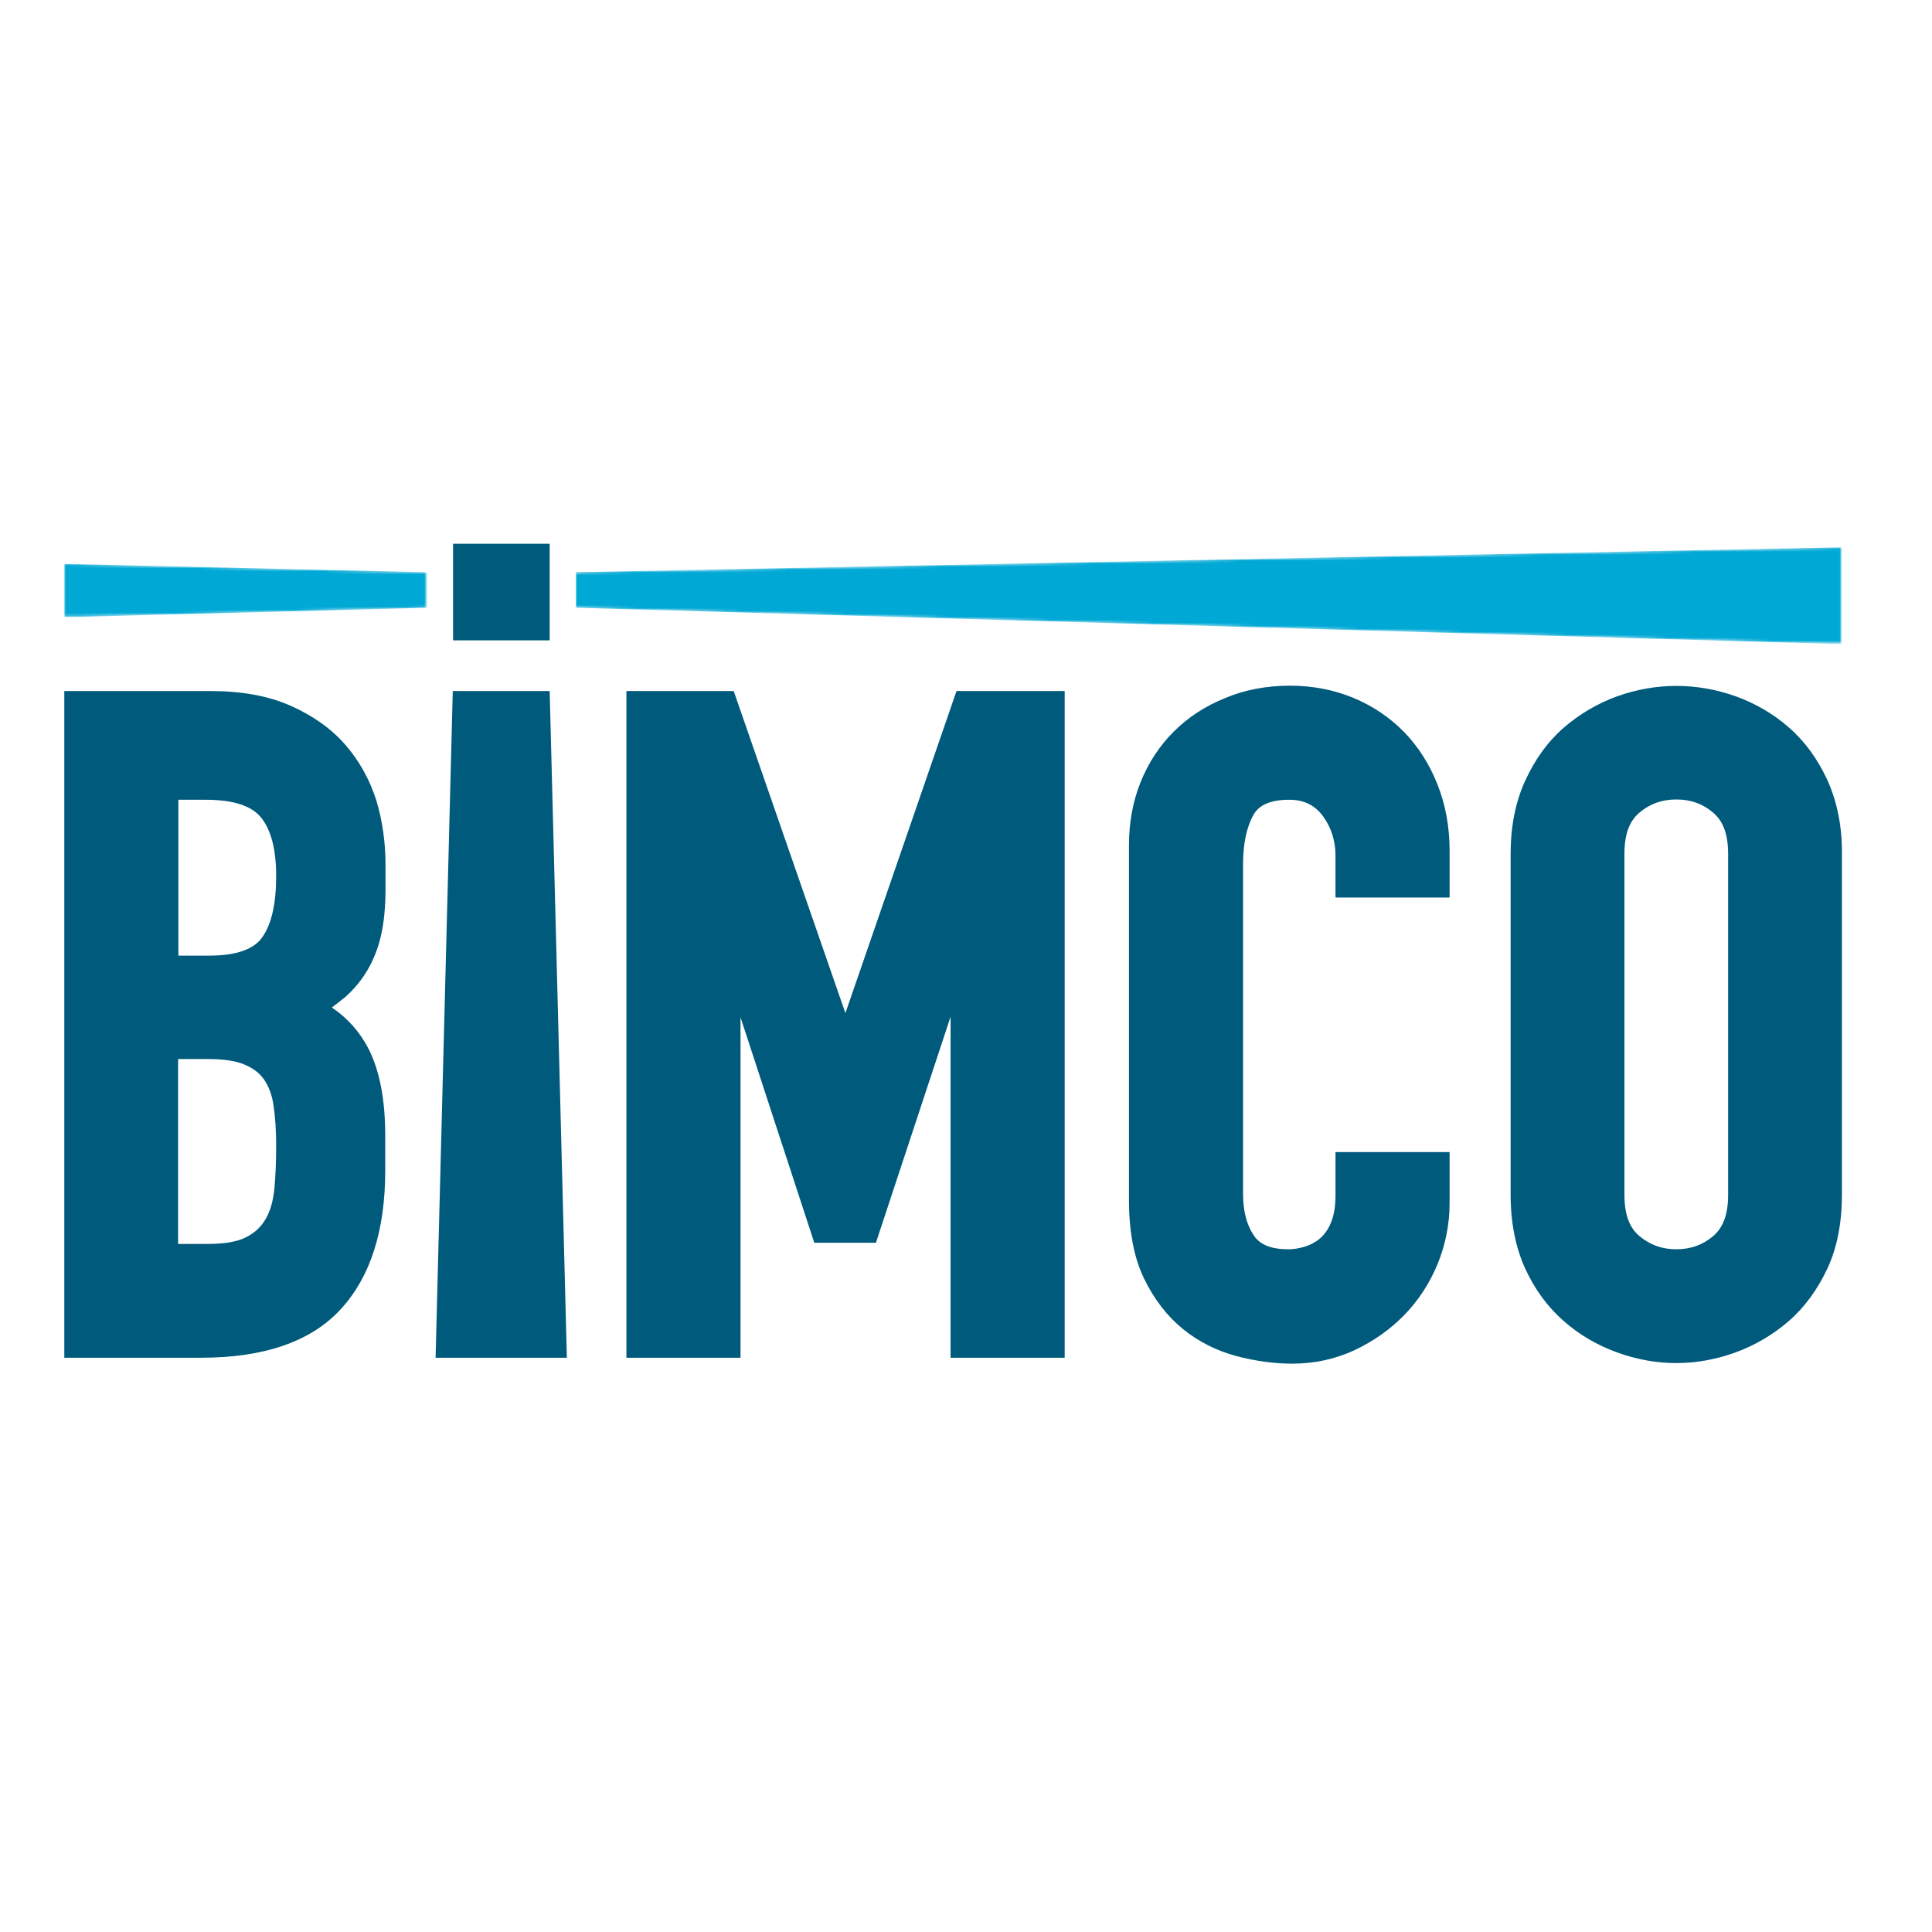
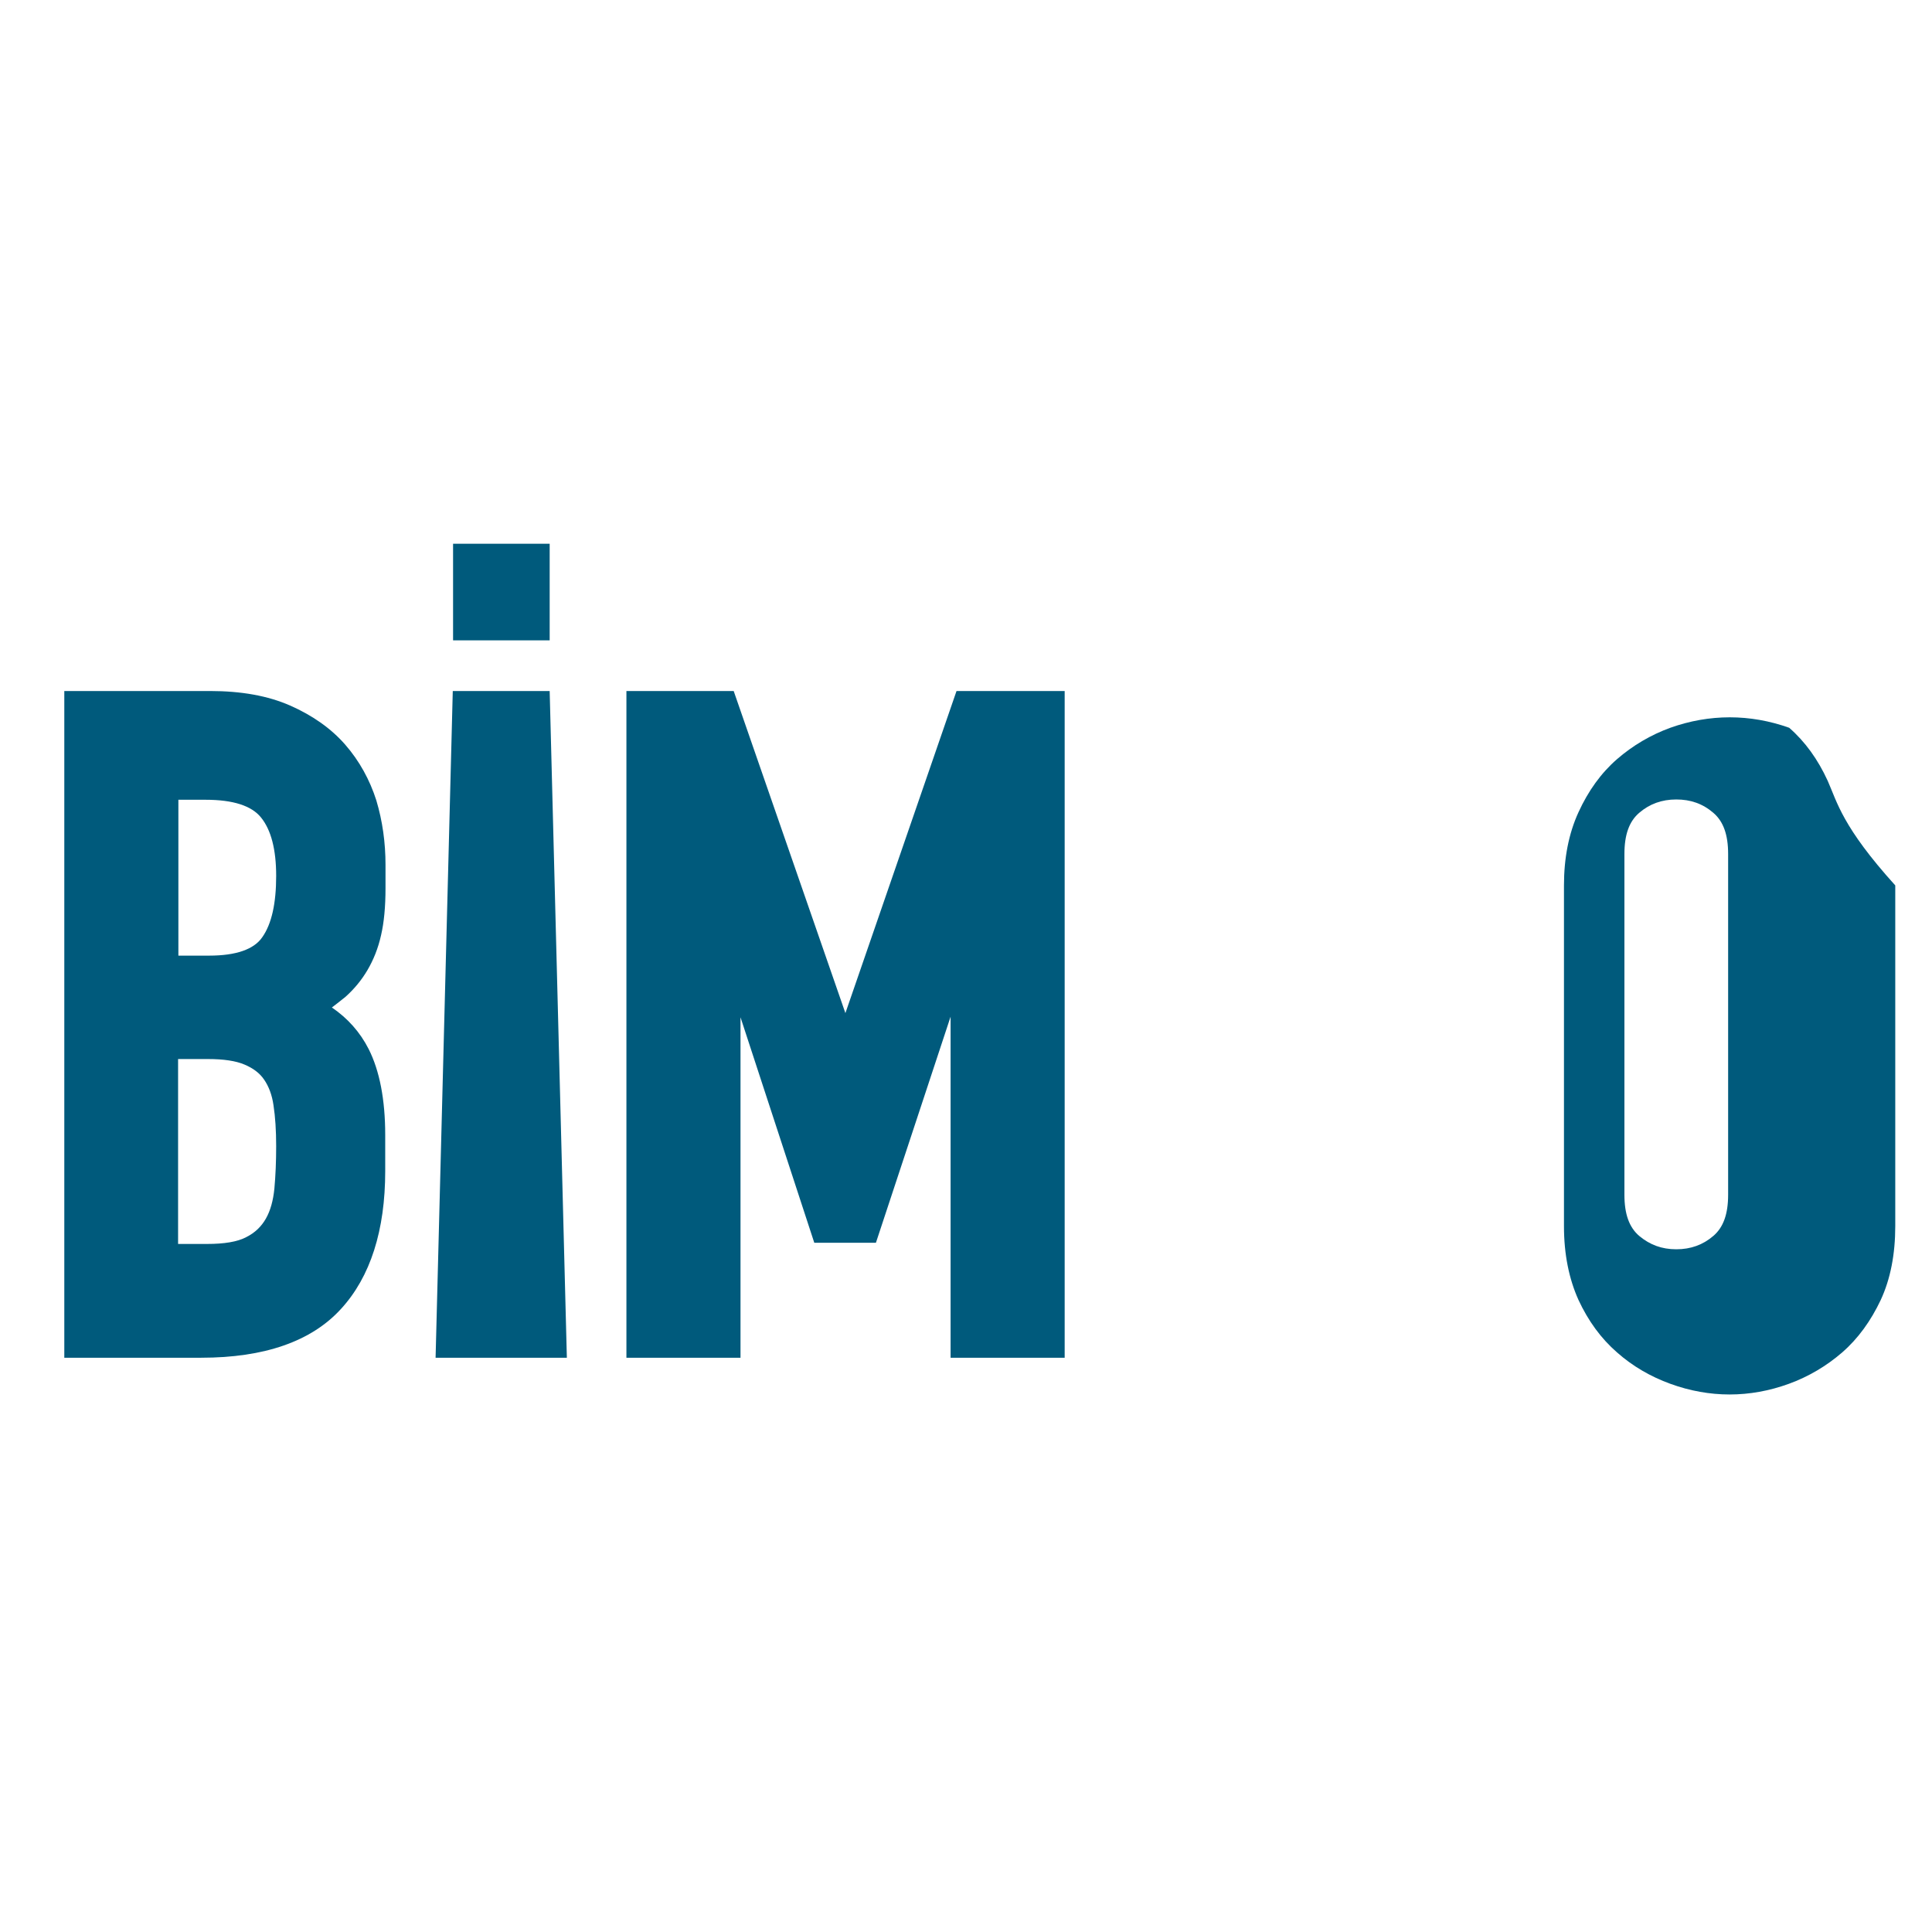
<svg xmlns="http://www.w3.org/2000/svg" xmlns:xlink="http://www.w3.org/1999/xlink" version="1.1" id="layer" x="0px" y="0px" viewBox="0 0 652 652" style="enable-background:new 0 0 652 652;" xml:space="preserve">
  <style type="text/css">
	.st0{filter:url(#Adobe_OpacityMaskFilter);}
	.st1{clip-path:url(#SVGID_2_);fill:url(#SVGID_4_);}
	.st2{clip-path:url(#SVGID_2_);mask:url(#SVGID_3_);fill:url(#SVGID_5_);}
	.st3{filter:url(#Adobe_OpacityMaskFilter_1_);}
	.st4{clip-path:url(#SVGID_7_);fill:url(#SVGID_9_);}
	.st5{clip-path:url(#SVGID_7_);mask:url(#SVGID_8_);fill:url(#SVGID_10_);}
	.st6{fill:#005A7C;}
</style>
  <g>
    <defs>
      <polygon id="SVGID_1_" points="194.3,193.1 194.3,205.1 621.5,217.4 621.5,184.7   " />
    </defs>
    <clipPath id="SVGID_2_">
      <use xlink:href="#SVGID_1_" style="overflow:visible;" />
    </clipPath>
    <defs>
      <filter id="Adobe_OpacityMaskFilter" x="194.3" y="184.7" width="427.2" height="32.6">
        <feColorMatrix type="matrix" values="1 0 0 0 0  0 1 0 0 0  0 0 1 0 0  0 0 0 1 0" />
      </filter>
    </defs>
    <mask maskUnits="userSpaceOnUse" x="194.3" y="184.7" width="427.2" height="32.6" id="SVGID_3_">
      <g class="st0">
        <linearGradient id="SVGID_4_" gradientUnits="userSpaceOnUse" x1="39.033" y1="720.309" x2="53.951" y2="720.309" gradientTransform="matrix(30.324 0 0 -30.324 -1014.527 22043.641)">
          <stop offset="0" style="stop-color:#FFFFFF" />
          <stop offset="0.5" style="stop-color:#FFFFFF" />
          <stop offset="1" style="stop-color:#000000" />
        </linearGradient>
        <rect x="194.3" y="184.7" class="st1" width="427.2" height="32.7" />
      </g>
    </mask>
    <linearGradient id="SVGID_5_" gradientUnits="userSpaceOnUse" x1="39.033" y1="720.31" x2="53.951" y2="720.31" gradientTransform="matrix(30.324 0 0 -30.324 -1014.527 22043.654)">
      <stop offset="0" style="stop-color:#00A8D5" />
      <stop offset="0.5" style="stop-color:#00A8D5" />
      <stop offset="1" style="stop-color:#00A8D5" />
    </linearGradient>
-     <rect x="194.3" y="184.7" class="st2" width="427.2" height="32.6" />
  </g>
  <g>
    <defs>
-       <polygon id="SVGID_6_" points="21.7,208.3 144.1,205.1 144.1,193.1 21.7,190.3   " />
-     </defs>
+       </defs>
    <clipPath id="SVGID_7_">
      <use xlink:href="#SVGID_6_" style="overflow:visible;" />
    </clipPath>
    <defs>
      <filter id="Adobe_OpacityMaskFilter_1_" x="21.7" y="190.3" width="122.4" height="17.9">
        <feColorMatrix type="matrix" values="1 0 0 0 0  0 1 0 0 0  0 0 1 0 0  0 0 0 1 0" />
      </filter>
    </defs>
    <mask maskUnits="userSpaceOnUse" x="21.7" y="190.3" width="122.4" height="17.9" id="SVGID_8_">
      <g class="st3">
        <linearGradient id="SVGID_9_" gradientUnits="userSpaceOnUse" x1="29.31" y1="745.998" x2="44.228" y2="745.998" gradientTransform="matrix(9.866 0 0 -9.866 -267.483 7559.656)">
          <stop offset="0" style="stop-color:#000000" />
          <stop offset="0.5" style="stop-color:#FFFFFF" />
          <stop offset="1" style="stop-color:#FFFFFF" />
        </linearGradient>
        <rect x="21.7" y="190.3" class="st4" width="122.4" height="18" />
      </g>
    </mask>
    <linearGradient id="SVGID_10_" gradientUnits="userSpaceOnUse" x1="29.308" y1="745.997" x2="44.226" y2="745.997" gradientTransform="matrix(9.866 0 0 -9.866 -267.483 7559.656)">
      <stop offset="0" style="stop-color:#00A8D5" />
      <stop offset="0.5" style="stop-color:#00A8D5" />
      <stop offset="1" style="stop-color:#00A8D5" />
    </linearGradient>
-     <rect x="21.7" y="190.3" class="st5" width="122.4" height="17.9" />
  </g>
  <polygon class="st6" points="152.9,183.5 152.9,193.3 152.9,204.9 152.9,216.1 185.5,216.1 185.5,204.9 185.5,193.3 185.5,183.5 " />
  <g>
-     <path class="st6" d="M616.8,263.5c-3.3-7.2-7.6-13.2-13-17.9c-5.3-4.7-11.4-8.2-18-10.6c-13.2-4.7-26.9-4.7-40.1,0   c-6.6,2.4-12.7,6-18,10.6c-5.4,4.7-9.7,10.7-13,17.9c-3.3,7.2-4.9,15.5-4.9,24.7v115c0,9.5,1.7,17.8,4.9,24.9   c3.3,7.1,7.6,13,13,17.7c5.3,4.7,11.4,8.2,18,10.6c6.6,2.4,13.3,3.6,20,3.6c6.7,0,13.4-1.2,20-3.6c6.6-2.4,12.7-6,18-10.6   c5.4-4.7,9.7-10.7,13-17.7c3.3-7.1,4.9-15.5,4.9-24.9v-115C621.7,279,620,270.7,616.8,263.5 M583.2,403.2c0,6.5-1.6,11-5,13.9   c-3.5,3-7.6,4.5-12.5,4.5c-4.9,0-8.9-1.5-12.5-4.5c-3.4-2.9-5-7.4-5-13.9v-115c0-6.5,1.6-11,5-13.9c3.5-3,7.6-4.5,12.5-4.5   c4.8,0,8.9,1.4,12.5,4.5c3.4,2.9,5,7.4,5,13.9V403.2z" />
+     <path class="st6" d="M616.8,263.5c-3.3-7.2-7.6-13.2-13-17.9c-13.2-4.7-26.9-4.7-40.1,0   c-6.6,2.4-12.7,6-18,10.6c-5.4,4.7-9.7,10.7-13,17.9c-3.3,7.2-4.9,15.5-4.9,24.7v115c0,9.5,1.7,17.8,4.9,24.9   c3.3,7.1,7.6,13,13,17.7c5.3,4.7,11.4,8.2,18,10.6c6.6,2.4,13.3,3.6,20,3.6c6.7,0,13.4-1.2,20-3.6c6.6-2.4,12.7-6,18-10.6   c5.4-4.7,9.7-10.7,13-17.7c3.3-7.1,4.9-15.5,4.9-24.9v-115C621.7,279,620,270.7,616.8,263.5 M583.2,403.2c0,6.5-1.6,11-5,13.9   c-3.5,3-7.6,4.5-12.5,4.5c-4.9,0-8.9-1.5-12.5-4.5c-3.4-2.9-5-7.4-5-13.9v-115c0-6.5,1.6-11,5-13.9c3.5-3,7.6-4.5,12.5-4.5   c4.8,0,8.9,1.4,12.5,4.5c3.4,2.9,5,7.4,5,13.9V403.2z" />
    <polygon class="st6" points="322.8,233.2 359.3,233.2 359.3,458.2 320.8,458.2 320.8,343.1 295.6,419.4 274.8,419.4 249.9,343.3    249.9,458.2 211.4,458.2 211.4,233.2 247.6,233.2 285.3,341.9  " />
    <polygon class="st6" points="185.5,233.2 191.3,458.2 147,458.2 152.8,233.2  " />
    <path class="st6" d="M116.5,251.3c-4.8-5.5-11.1-9.9-18.6-13.2c-7.5-3.3-16.5-4.9-27-4.9H21.7v225h46.2c21.3,0,37.2-5.5,47.2-16.5   c9.9-10.8,14.9-26.5,14.9-46.5V383c0-11.9-1.9-21.7-5.6-29c-2.9-5.7-7.1-10.4-12.4-14c1.6-1.2,3.1-2.4,4.6-3.6   c2.9-2.6,5.4-5.6,7.4-9c2-3.4,3.6-7.3,4.6-11.8c1-4.3,1.5-9.6,1.5-15.8v-8c0-7.4-1-14.7-3.1-21.7   C124.8,263.2,121.3,256.8,116.5,251.3 M92.6,401.1c-0.4,4-1.3,7.4-2.9,10.2c-1.5,2.6-3.6,4.7-6.6,6.2c-3,1.6-7.5,2.3-13.2,2.3h-9.8   v-62.4h10.1c5.2,0,9.4,0.6,12.4,1.9c2.8,1.2,5,2.8,6.5,5c1.6,2.3,2.7,5.2,3.2,8.7c0.6,3.9,0.9,8.5,0.9,13.8   C93.2,391.9,93,396.7,92.6,401.1 M88.5,316.3c-2.8,4.1-8.9,6.2-17.9,6.2H60.2v-52.6h9.2c9.2,0,15.5,2,18.7,6   c3.4,4.2,5.1,10.8,5.1,19.7C93.2,304.8,91.7,311.8,88.5,316.3" />
-     <path class="st6" d="M435.4,231.4c7.6,0,14.7,1.4,21.3,4.1c6.5,2.7,12.3,6.6,17.1,11.5c4.8,4.9,8.6,10.9,11.3,17.7   c2.7,6.8,4.1,14.3,4.1,22.3v15.9h-38.5v-14c0-5.3-1.5-9.8-4.4-13.7c-2.8-3.6-6.4-5.3-11.2-5.3c-6.3,0-10.3,1.7-12.2,5.3   c-2.3,4.2-3.4,9.8-3.4,16.5v111.3c0,5.6,1.2,10.3,3.6,13.9c2.1,3.2,5.9,4.7,11.8,4.7c1.7,0,3.5-0.3,5.5-0.9   c1.9-0.6,3.6-1.5,5.1-2.8c1.5-1.3,2.8-3.1,3.7-5.4c1-2.4,1.5-5.5,1.5-9.3v-14.4h38.5V406c0,7.2-1.4,14.1-4.1,20.7   c-2.7,6.5-6.5,12.3-11.3,17.2c-4.8,4.9-10.4,8.8-16.8,11.8c-6.5,3-13.5,4.5-20.9,4.5c-6.2,0-12.6-0.9-19-2.6   c-6.6-1.8-12.6-4.8-17.9-9.1c-5.3-4.3-9.7-10-13.1-17c-3.4-7-5.1-15.9-5.1-26.4V285.2c0-7.6,1.3-14.7,3.9-21.2   c2.6-6.5,6.4-12.3,11.2-17.1c4.8-4.8,10.6-8.6,17.3-11.3C420,232.8,427.4,231.4,435.4,231.4" />
  </g>
</svg>